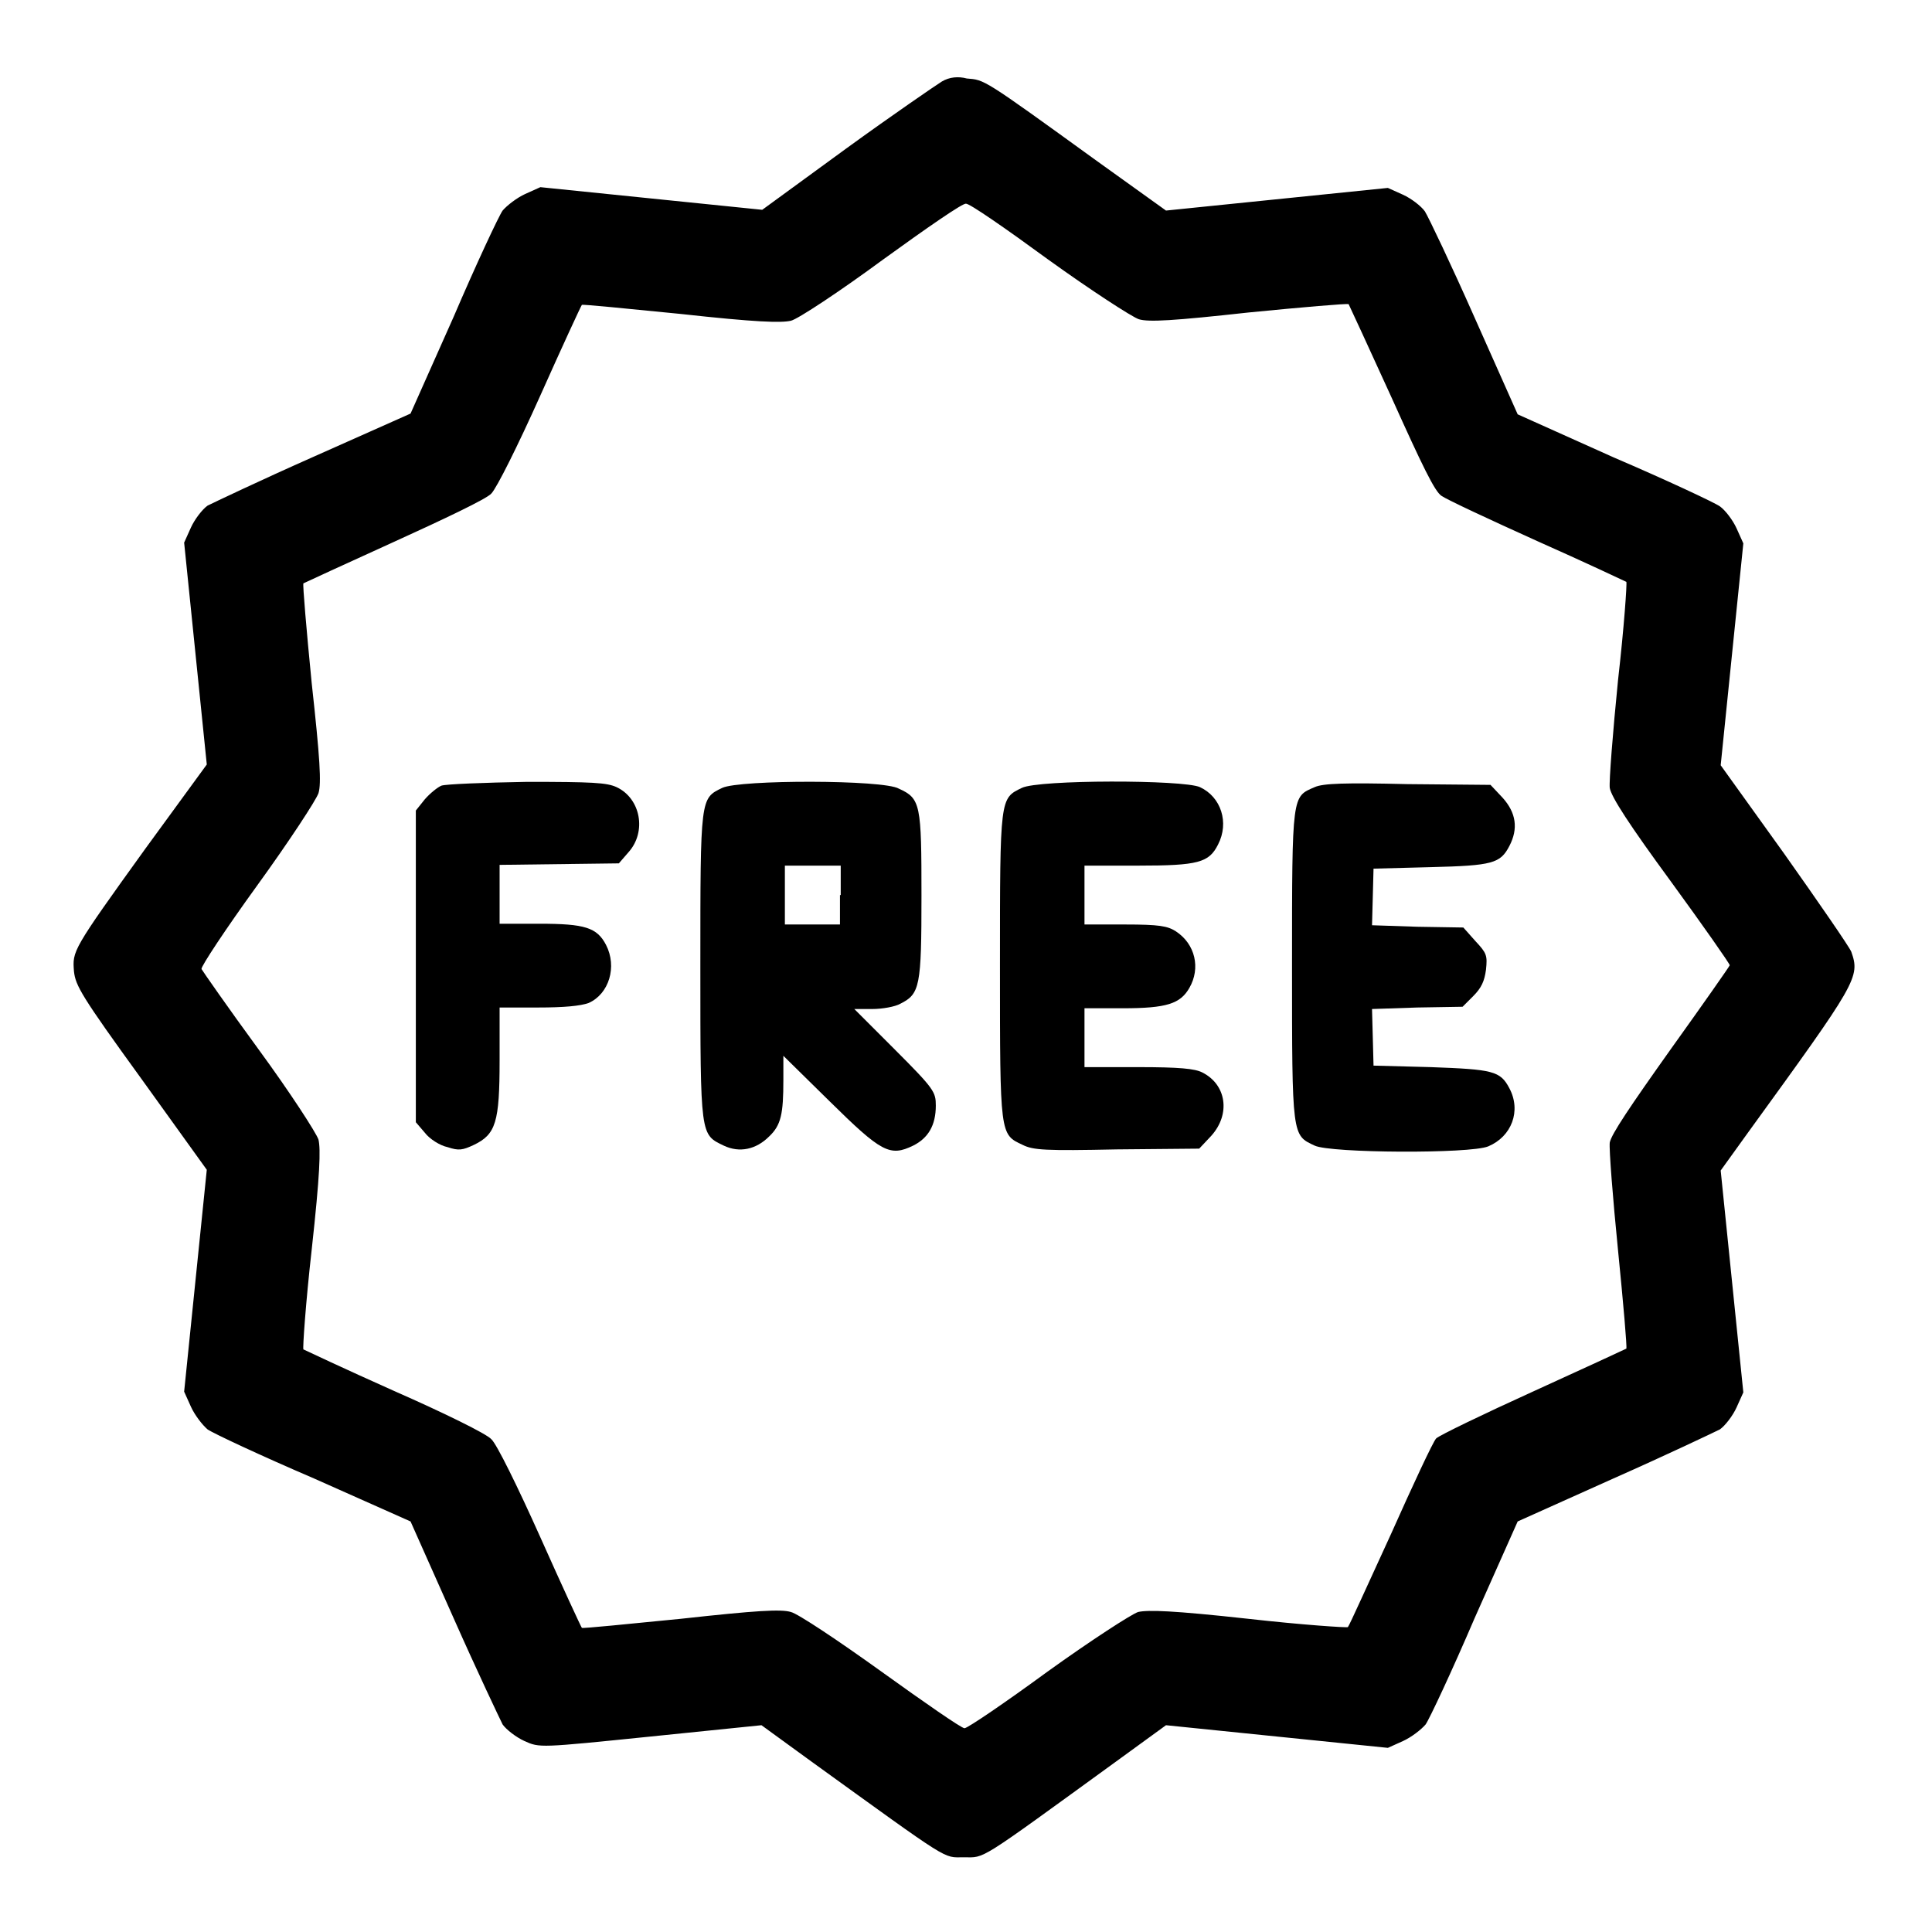
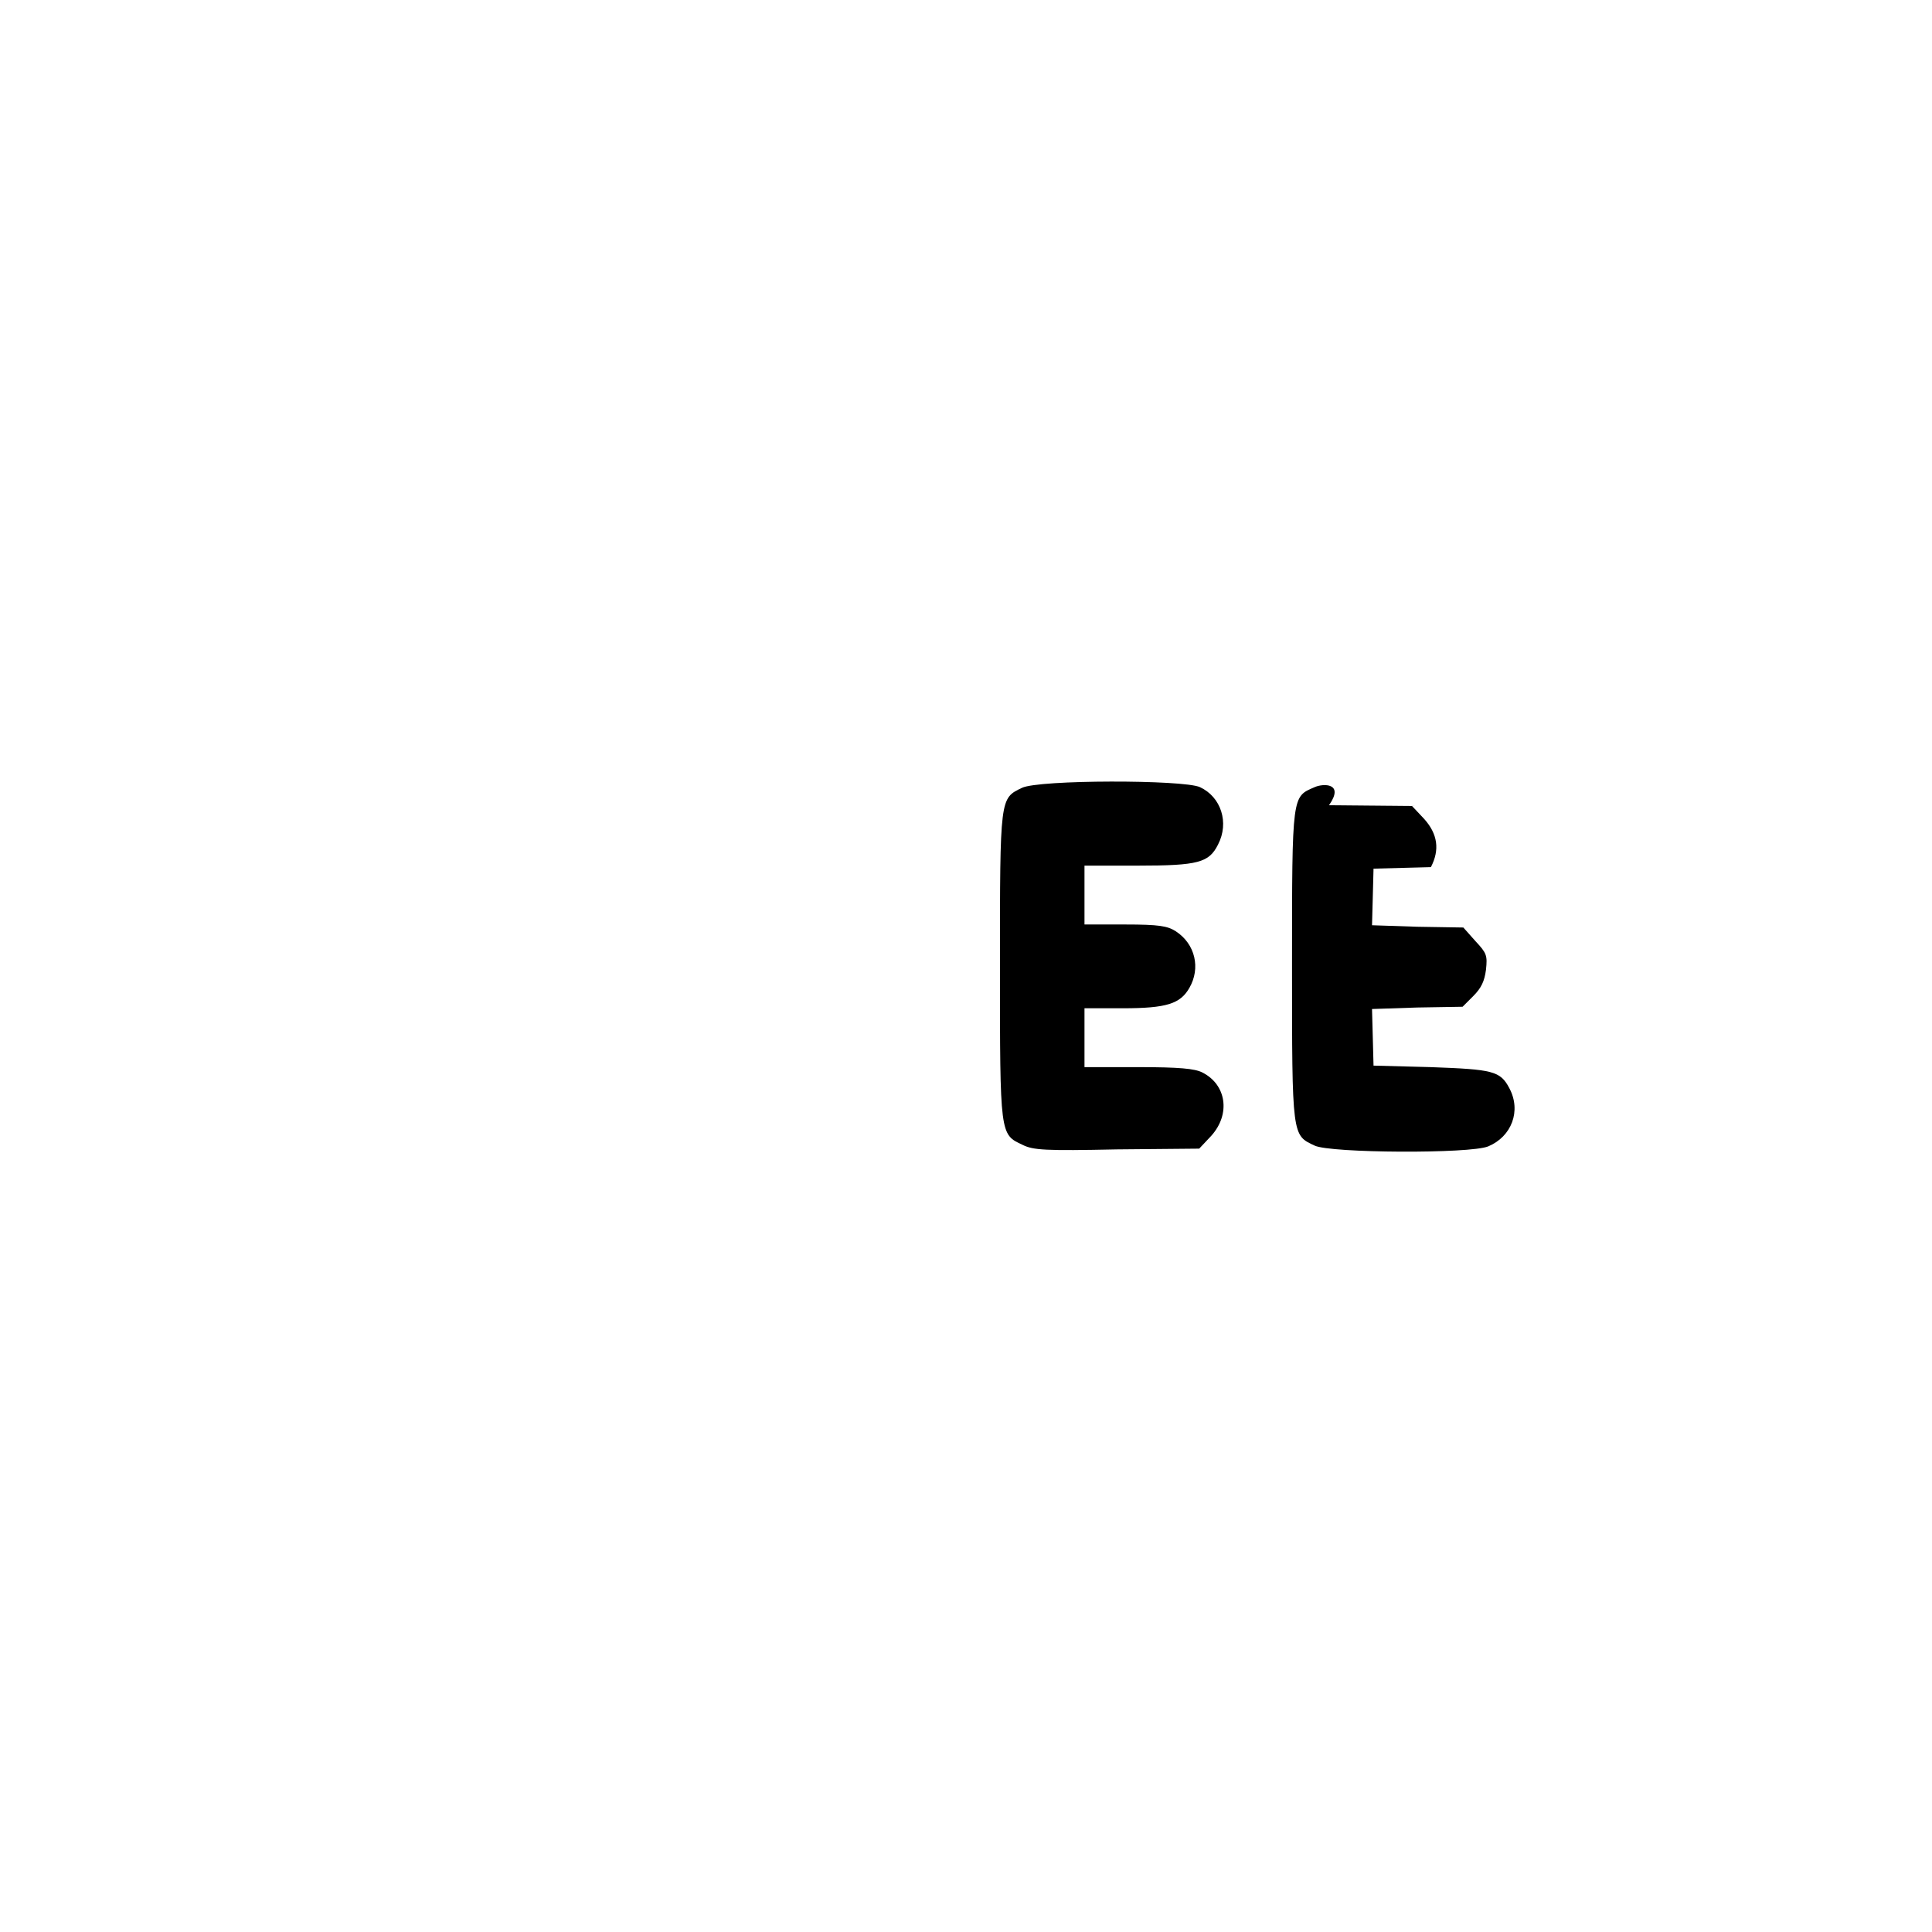
<svg xmlns="http://www.w3.org/2000/svg" version="1.1" x="0px" y="0px" viewBox="0 0 256 256" enable-background="new 0 0 256 256" xml:space="preserve">
  <g>
    <g>
      <g>
-         <path fill="#000000" d="M124.8,10.8c-0.8,0.5-6.5,4.4-12.7,8.9L101,27.8l-14.7-1.5l-14.7-1.5l-2,0.9c-1.1,0.5-2.4,1.5-3,2.2c-0.5,0.7-3.5,7.1-6.5,14.1l-5.7,12.8l-12.8,5.7c-7,3.1-13.3,6.1-14.1,6.5c-0.7,0.5-1.7,1.8-2.2,2.9l-0.9,2l1.5,14.7l1.5,14.7l-8.1,11.1c-9.8,13.6-9.7,13.6-9.5,16.3c0.2,1.9,1,3.3,8.9,14.2l8.7,12.1l-1.5,14.7l-1.5,14.7l0.9,2c0.5,1.1,1.5,2.4,2.2,3c0.7,0.5,7.1,3.5,14.1,6.5l12.8,5.7l5.7,12.8c3.1,7,6.1,13.3,6.5,14.1c0.5,0.7,1.8,1.7,2.9,2.2c2,0.9,2,0.9,16.7-0.6l14.7-1.5l6.6,4.8c18.7,13.5,17.4,12.7,20.2,12.7c2.9,0,1.6,0.8,20.2-12.7l6.6-4.8l14.7,1.5l14.7,1.5l2-0.9c1.1-0.5,2.4-1.5,3-2.2c0.5-0.7,3.5-7.1,6.5-14.1l5.7-12.8l12.7-5.7c7-3.1,13.3-6.1,14.1-6.5c0.7-0.5,1.7-1.8,2.2-2.9l0.9-2l-1.5-14.7l-1.5-14.7l3.6-5c14.5-20,14.9-20.6,13.7-24c-0.3-0.7-4.3-6.5-8.9-13l-8.4-11.7l1.5-14.7l1.5-14.7l-0.9-2c-0.5-1.1-1.5-2.4-2.2-2.9c-0.7-0.5-7.1-3.5-14.1-6.5l-12.7-5.7l-5.7-12.8c-3.1-7-6.1-13.3-6.6-14.1c-0.5-0.7-1.8-1.7-2.9-2.2l-2-0.9l-14.7,1.5l-14.7,1.5l-9.2-6.6c-15.2-11-14.8-10.7-17.2-10.9C127,10.1,125.8,10.2,124.8,10.8z M138.9,34.4c5.7,4.1,11.1,7.6,12,7.9c1.3,0.4,4.6,0.2,14.6-0.9c7.1-0.7,13-1.2,13.2-1.1c0.1,0.2,2.7,5.8,5.7,12.4c4.1,9.1,5.7,12.4,6.6,13c0.7,0.5,6.5,3.2,12.7,6c6.3,2.8,11.6,5.3,11.8,5.4c0.1,0.2-0.3,6-1.1,13c-0.7,7-1.2,13.4-1.1,14.3c0.2,1.2,2.6,4.9,8.1,12.4c4.3,5.9,7.8,10.9,7.8,11.1c0,0.1-3.5,5.1-7.8,11.1c-5.4,7.6-7.9,11.3-8.1,12.4c-0.1,0.9,0.4,7.3,1.1,14.3c0.7,7,1.2,12.8,1.1,13c-0.2,0.1-5.8,2.7-12.4,5.7c-6.6,3-12.4,5.8-12.8,6.2c-0.4,0.4-3.1,6.2-6,12.7c-3,6.5-5.5,12.1-5.7,12.3c-0.1,0.1-6.1-0.3-13.2-1.1c-10-1.1-13.3-1.2-14.6-0.9c-0.9,0.3-6.3,3.8-12,7.9c-5.6,4.1-10.6,7.5-11,7.5c-0.4,0-5.3-3.4-11-7.5s-11.1-7.7-12-7.9c-1.3-0.4-4.6-0.2-14.6,0.9c-7.1,0.7-13,1.3-13.1,1.2c-0.1-0.1-2.6-5.5-5.5-12c-3-6.7-5.8-12.4-6.5-13c-0.6-0.7-6.3-3.5-12.9-6.4c-6.5-2.9-11.8-5.4-12-5.5c-0.1-0.2,0.3-6.1,1.1-13.2c1.1-10,1.2-13.3,0.9-14.6c-0.3-0.9-3.8-6.3-7.9-11.9c-4.1-5.6-7.5-10.5-7.6-10.7c-0.1-0.3,3.2-5.3,7.4-11.1c4.2-5.8,7.8-11.3,8.1-12.2c0.4-1.3,0.2-4.6-0.9-14.6c-0.7-7.1-1.2-13-1.1-13.2c0.2-0.1,5.6-2.6,12-5.5c6.6-3,12.3-5.7,12.9-6.4c0.7-0.7,3.5-6.3,6.5-13c2.9-6.5,5.4-11.9,5.5-12c0.1-0.1,6,0.5,13.1,1.2c10,1.1,13.3,1.2,14.6,0.9c0.9-0.2,6.5-3.9,12.2-8.1c5.8-4.2,10.7-7.6,11-7.4C128.4,26.9,133.3,30.3,138.9,34.4z" />
-         <path fill="#000000" d="M58.5,104.1c-0.5,0.2-1.5,1-2.2,1.8l-1.2,1.5v20.6v20.7l1.2,1.4c0.6,0.8,2,1.7,3,1.9c1.5,0.5,2,0.4,3.5-0.3c2.9-1.4,3.4-3,3.4-11.2v-7h5.1c3.4,0,5.6-0.2,6.7-0.6c2.7-1.2,3.8-4.8,2.3-7.7c-1.2-2.3-2.8-2.8-8.8-2.8h-5.3v-3.9v-3.9l7.9-0.1l7.9-0.1l1.3-1.5c2.4-2.7,1.6-7.1-1.6-8.6c-1.3-0.6-3.2-0.7-11.9-0.7C64.1,103.7,59.1,103.9,58.5,104.1z" />
-         <path fill="#000000" d="M95.7,104.4c-2.9,1.4-2.9,1.2-2.9,23.6c0,22.7,0,22.3,3.1,23.8c2.1,1,4.3,0.5,6-1.2c1.6-1.5,1.9-3,1.9-7.5v-3.2l6.1,6c6.9,6.8,8,7.4,11.1,5.9c2-1,3-2.7,3-5.3c0-1.8-0.2-2.2-5.4-7.4l-5.4-5.4h2.4c1.3,0,3-0.3,3.7-0.7c2.6-1.3,2.8-2.3,2.8-14.3c0-12.1-0.1-12.9-3-14.2C117.1,103.3,98,103.3,95.7,104.4z M111.3,118.6v3.9h-3.7H104v-3.9v-3.9h3.7h3.7V118.6z" />
        <path fill="#000000" d="M135.4,104.4c-2.9,1.4-2.9,1.2-2.9,23.6c0,22.5,0,22.3,3,23.7c1.4,0.7,3,0.8,12.5,0.6l10.9-0.1l1.6-1.7c2.6-2.9,2-6.8-1.2-8.4c-1-0.5-3-0.7-8.5-0.7h-7.1v-3.9v-3.9h5.1c5.8,0,7.6-0.6,8.8-2.7c1.5-2.6,0.8-5.8-1.8-7.5c-1.1-0.7-2.2-0.9-6.7-0.9h-5.4v-3.9v-3.9h7.1c8,0,9.4-0.4,10.6-2.8c1.5-2.9,0.4-6.3-2.4-7.6C156.8,103.3,137.6,103.3,135.4,104.4z" />
-         <path fill="#000000" d="M174.2,104.3c-3,1.3-3,0.8-3,23.6c0,22.8,0,22.5,3,23.9c2.1,1,20.6,1.1,23,0.1c3.1-1.3,4.4-4.7,2.8-7.7c-1.2-2.3-2.2-2.5-10.4-2.8l-7.6-0.2l-0.1-3.8l-0.1-3.7l6-0.2l6-0.1l1.4-1.4c1.1-1.1,1.5-2,1.7-3.5c0.2-1.9,0.1-2.2-1.4-3.8l-1.6-1.8l-6.1-0.1l-6-0.2l0.1-3.7l0.1-3.8l7.6-0.2c8.2-0.2,9.2-0.5,10.4-2.8c1.2-2.3,0.9-4.4-0.9-6.4l-1.6-1.7l-11-0.1C178.2,103.7,175.3,103.8,174.2,104.3z" />
+         <path fill="#000000" d="M174.2,104.3c-3,1.3-3,0.8-3,23.6c0,22.8,0,22.5,3,23.9c2.1,1,20.6,1.1,23,0.1c3.1-1.3,4.4-4.7,2.8-7.7c-1.2-2.3-2.2-2.5-10.4-2.8l-7.6-0.2l-0.1-3.8l-0.1-3.7l6-0.2l6-0.1l1.4-1.4c1.1-1.1,1.5-2,1.7-3.5c0.2-1.9,0.1-2.2-1.4-3.8l-1.6-1.8l-6.1-0.1l-6-0.2l0.1-3.7l0.1-3.8l7.6-0.2c1.2-2.3,0.9-4.4-0.9-6.4l-1.6-1.7l-11-0.1C178.2,103.7,175.3,103.8,174.2,104.3z" />
      </g>
    </g>
  </g>
</svg>